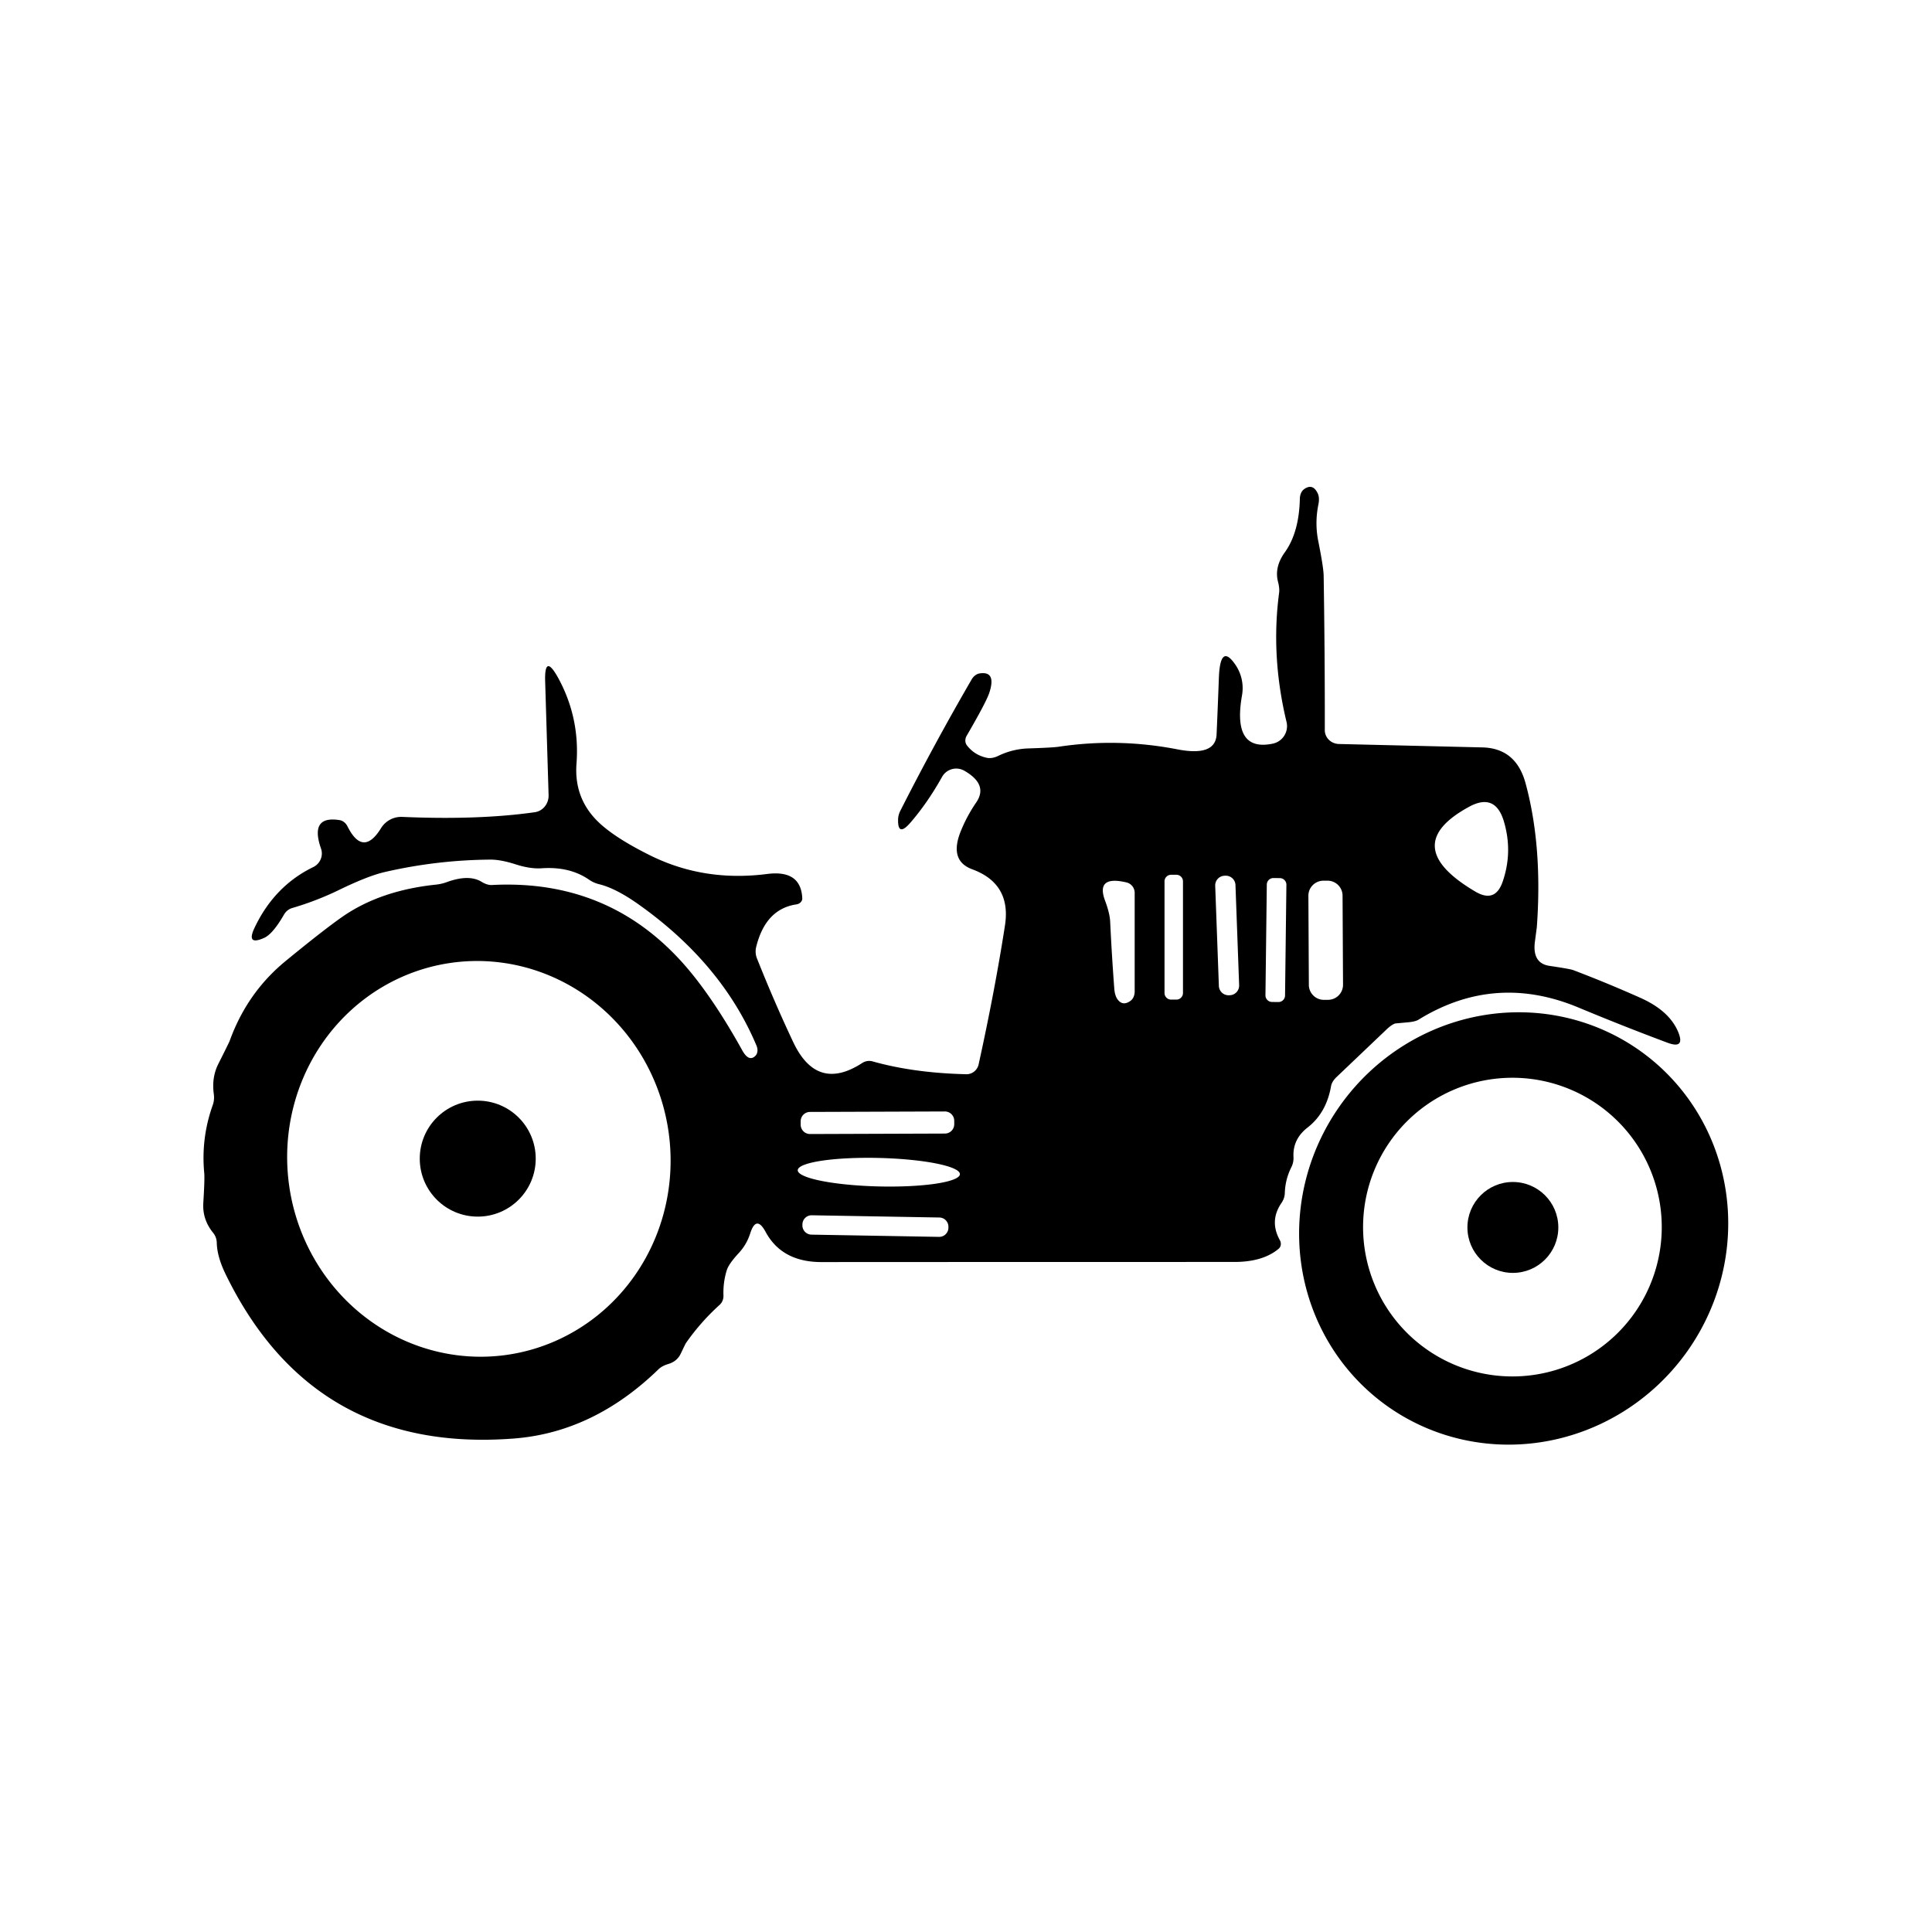
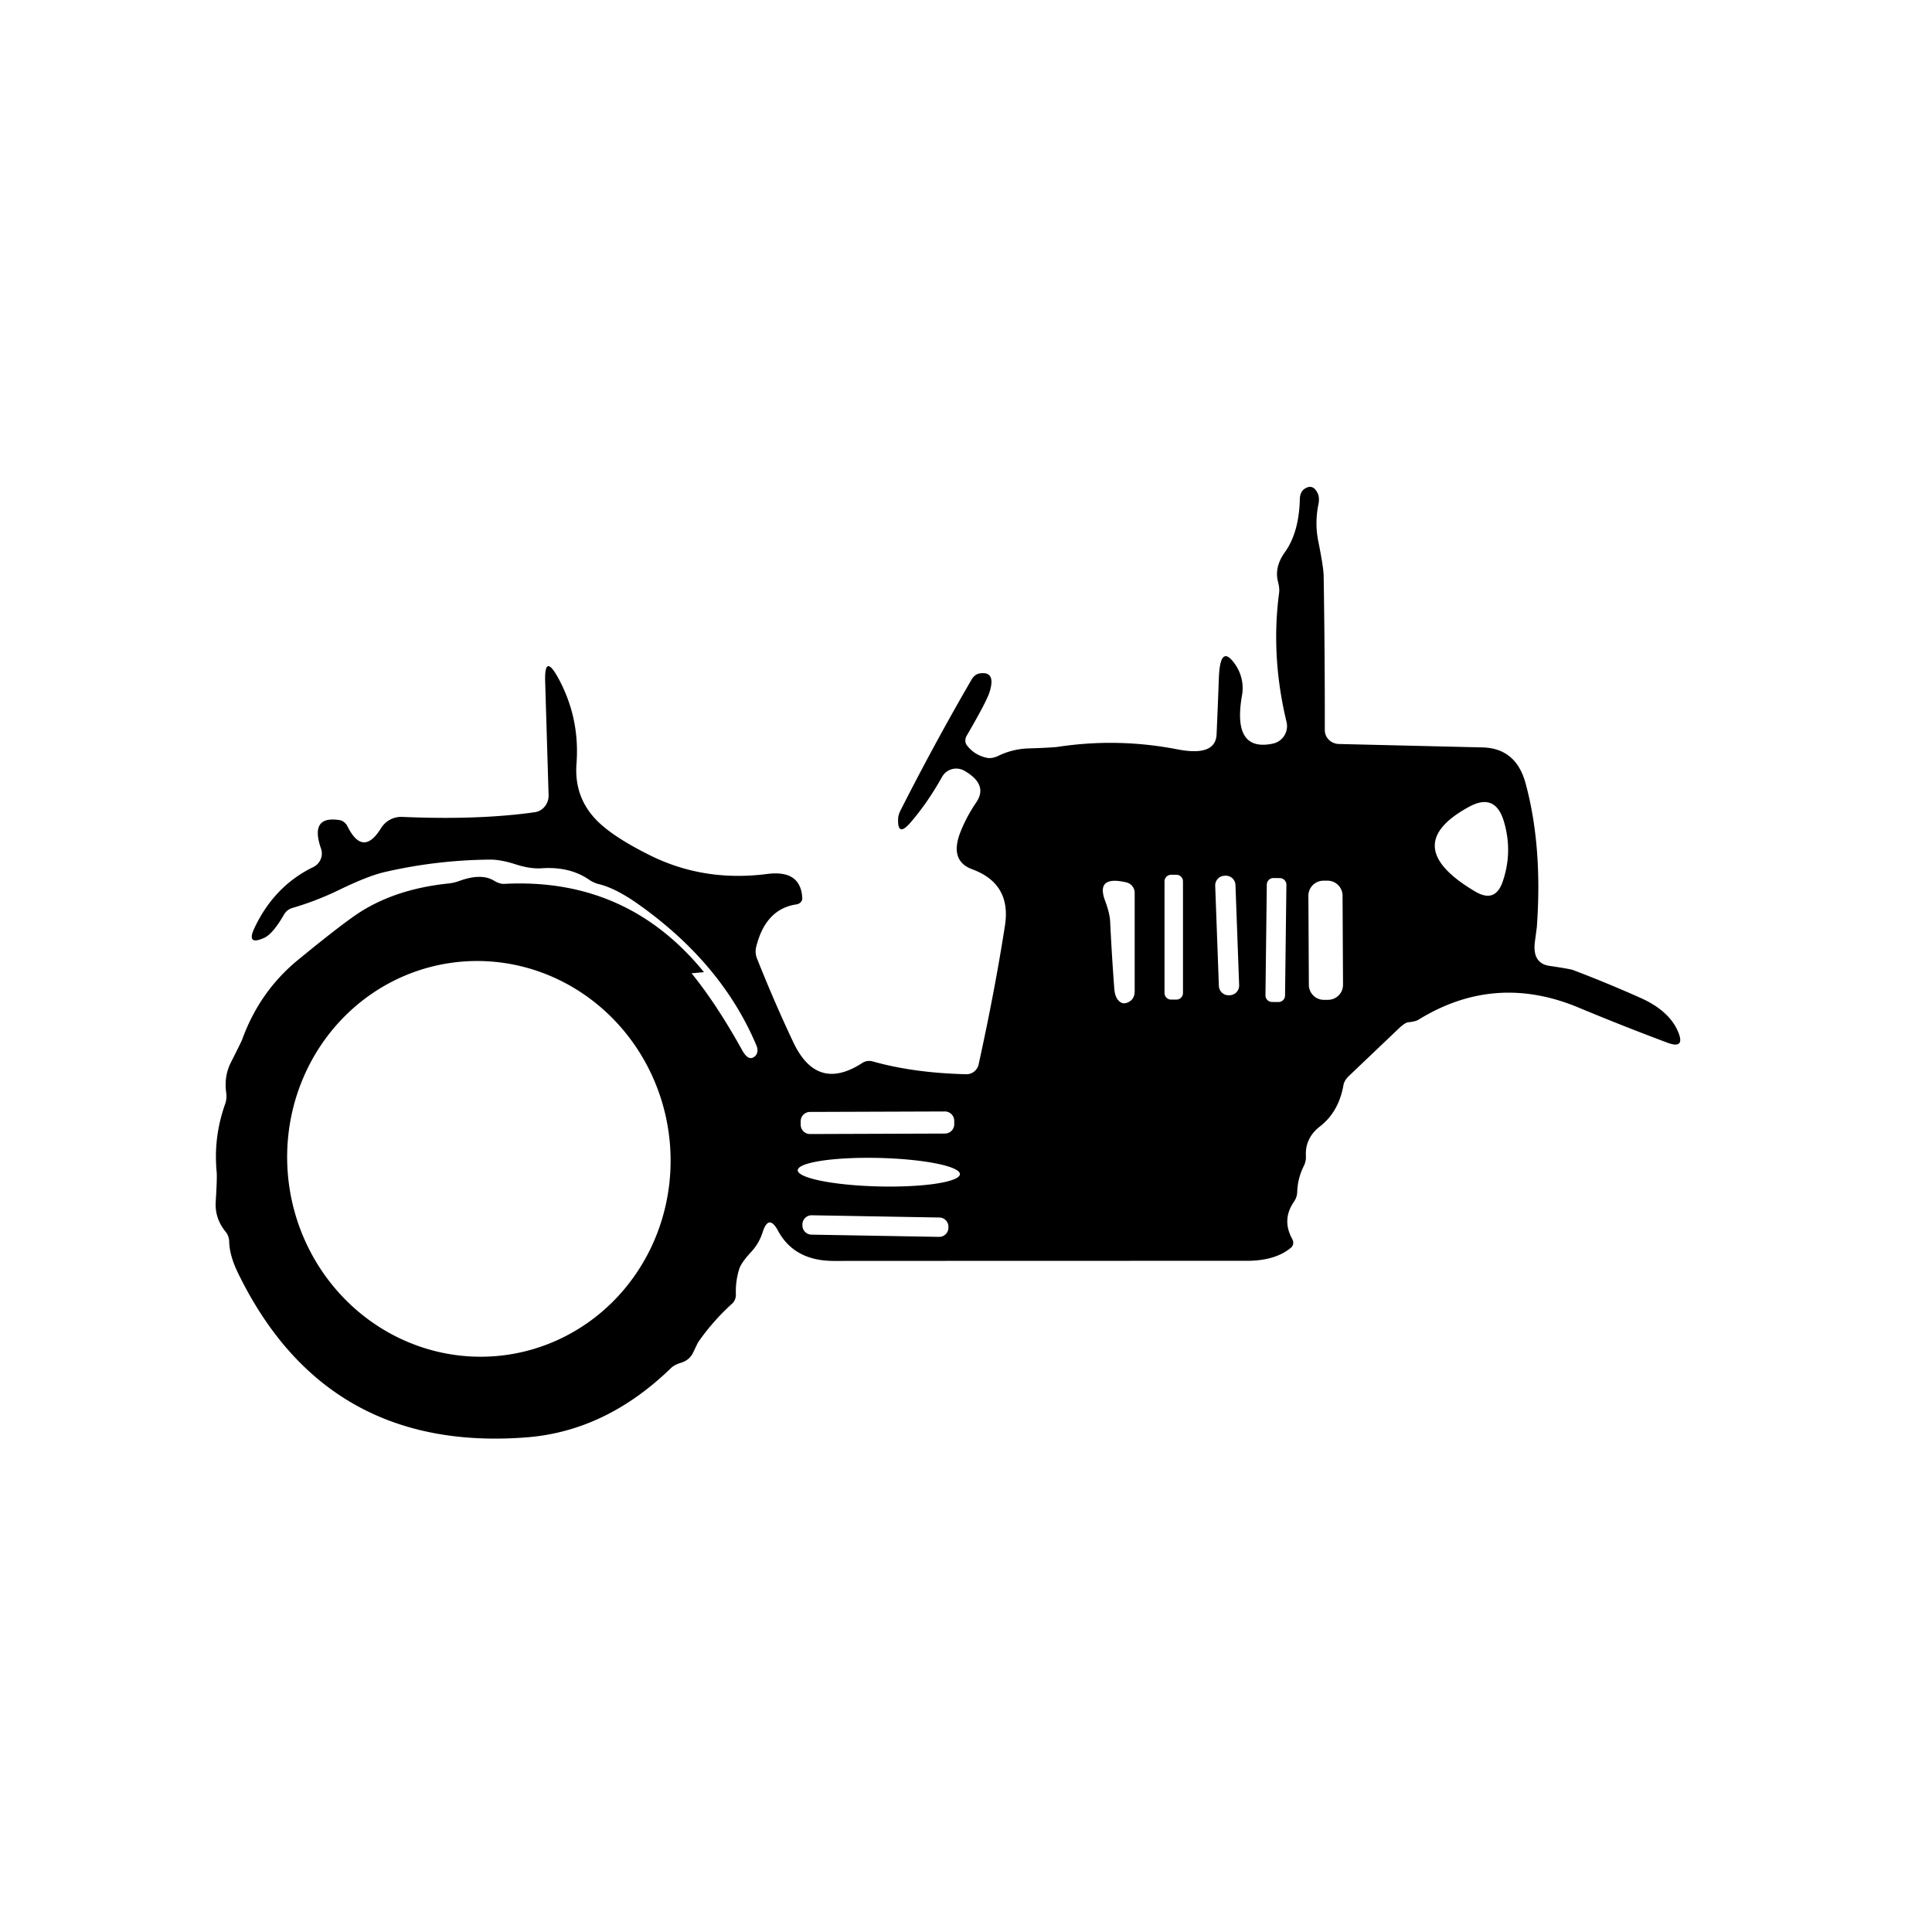
<svg xmlns="http://www.w3.org/2000/svg" width="100" height="100" viewBox="0 0 26.458 26.458" id="svg5" xml:space="preserve">
  <defs id="defs2" />
  <g id="layer1" transform="translate(-71.937,-41.094)">
    <g id="g2290" style="stroke:none">
      <rect style="fill:none;stroke:none;stroke-width:0.127;stroke-opacity:1" id="rect1648" width="26.458" height="26.458" x="71.937" y="41.094" />
      <g id="g1947" transform="matrix(0.156,0,0,0.156,72.695,42.62)" style="stroke:none">
-         <path fill="#000000" d="m 55.85,75.66 q 2.19,2.69 4.46,6.78 0.58,1.03 1.15,0.46 a 0.89,0.69 58.9 0 0 0.1,-0.87 q -3.01,-7.17 -10.25,-12.34 -2.06,-1.48 -3.57,-1.85 -0.49,-0.12 -0.89,-0.4 -1.7,-1.17 -4.16,-1 -1,0.07 -2.3,-0.35 -1.31,-0.42 -2.23,-0.41 -4.69,0.04 -9.24,1.09 -1.48,0.34 -4.03,1.58 -1.98,0.96 -4.1,1.58 a 1.27,1.21 -82.6 0 0 -0.72,0.58 q -0.99,1.72 -1.76,2.05 -1.56,0.69 -0.84,-0.86 1.74,-3.7 5.18,-5.37 a 1.33,1.31 -22.9 0 0 0.67,-1.62 q -1.01,-2.91 1.62,-2.5 a 1.04,0.88 78.5 0 1 0.71,0.56 q 1.36,2.71 2.94,0.15 a 2.08,2.08 -73 0 1 1.86,-0.99 q 6.7,0.29 11.63,-0.41 a 1.48,1.41 85.4 0 0 1.22,-1.5 L 43,50.09 q -0.09,-2.63 1.18,-0.29 1.87,3.47 1.57,7.45 -0.24,3.15 2.06,5.26 1.47,1.35 4.47,2.83 4.7,2.31 10.21,1.6 2.96,-0.38 3.08,2.13 a 0.6,0.51 -6 0 1 -0.51,0.54 q -2.72,0.4 -3.54,3.75 a 1.68,1.64 -49.8 0 0 0.07,0.99 q 1.57,3.94 3.2,7.38 2.08,4.38 6.05,1.8 a 1.12,1.09 -53 0 1 0.89,-0.14 q 3.61,1.02 8.22,1.13 a 1.1,1.09 -82.6 0 0 1.1,-0.86 q 1.43,-6.51 2.31,-12.18 0.58,-3.68 -2.87,-4.95 -2.06,-0.76 -1,-3.36 0.54,-1.33 1.35,-2.51 1.07,-1.57 -1.04,-2.78 a 1.43,1.42 29.4 0 0 -1.96,0.54 q -1.26,2.25 -2.73,3.96 -1.16,1.37 -1.13,-0.2 0,-0.4 0.21,-0.81 2.96,-5.84 6.25,-11.51 a 1.1,0.9 -75.4 0 1 0.73,-0.53 Q 82.6,49.13 82,51 q -0.26,0.82 -2,3.81 a 0.8,0.71 -50.5 0 0 0.03,0.85 q 0.68,0.87 1.78,1.09 a 1.73,1.03 -40.9 0 0 0.95,-0.17 q 1.25,-0.61 2.64,-0.66 2.18,-0.07 2.68,-0.15 5.21,-0.78 10.42,0.23 3.35,0.65 3.44,-1.31 0.11,-2.47 0.2,-4.93 0.11,-3.12 1.43,-1.22 a 3.63,3.63 32.6 0 1 0.6,2.73 q -0.87,4.97 2.7,4.23 a 1.57,1.57 -12.8 0 0 1.21,-1.91 q -1.39,-5.77 -0.65,-11.34 0.05,-0.4 -0.1,-0.97 -0.33,-1.29 0.61,-2.59 1.24,-1.74 1.31,-4.68 a 1.16,0.81 78.2 0 1 0.36,-0.84 q 0.77,-0.56 1.21,0.36 a 1.68,0.97 -63.6 0 1 0.06,0.96 q -0.33,1.62 -0.02,3.2 0.47,2.34 0.48,3.08 0.11,6.98 0.1,13.55 a 1.27,1.21 0.7 0 0 1.24,1.21 l 12.59,0.3 q 2.97,0.07 3.8,3.17 1.5,5.53 0.98,12.65 -0.01,0.05 -0.16,1.19 -0.27,1.95 1.29,2.17 1.82,0.27 2.07,0.37 3,1.14 5.93,2.45 2.49,1.12 3.27,2.95 0.66,1.57 -0.94,0.97 -3.93,-1.47 -7.79,-3.08 -7.35,-3.07 -14.05,1.06 -0.27,0.17 -0.91,0.23 l -1.09,0.1 a 1.31,0.34 -47.4 0 0 -0.79,0.51 l -4.41,4.2 a 1.64,0.95 -28.5 0 0 -0.48,0.79 q -0.41,2.35 -2.05,3.63 -1.32,1.02 -1.25,2.57 0.03,0.5 -0.19,0.93 -0.53,1.06 -0.57,2.25 a 1.66,1.53 -28.7 0 1 -0.3,0.89 q -1.07,1.57 -0.14,3.25 a 0.63,0.56 56 0 1 -0.1,0.76 q -1.38,1.16 -3.89,1.16 -18.13,0 -36.25,0.01 -3.47,0 -4.9,-2.65 -0.82,-1.52 -1.35,0.13 -0.31,0.97 -0.98,1.7 -0.89,0.96 -1.07,1.51 -0.34,1.07 -0.3,2.24 a 1.08,1.01 68.9 0 1 -0.33,0.82 q -1.68,1.52 -2.97,3.37 -0.04,0.06 -0.45,0.92 -0.32,0.68 -1.1,0.91 -0.55,0.17 -0.84,0.45 -5.71,5.55 -12.71,6.09 -17.63,1.36 -25.31,-14.44 -0.74,-1.52 -0.77,-2.75 a 1.42,1.42 24.8 0 0 -0.32,-0.87 q -0.96,-1.18 -0.86,-2.65 0.13,-2.09 0.08,-2.6 -0.29,-3.06 0.75,-5.97 0.16,-0.45 0.09,-0.96 -0.2,-1.45 0.39,-2.63 0.94,-1.87 1,-2.03 1.54,-4.26 4.93,-7.03 3.24,-2.66 4.92,-3.84 3.32,-2.33 8.22,-2.85 0.52,-0.05 1.01,-0.23 1.93,-0.7 3.04,-0.02 a 1.73,0.94 45.9 0 0 0.89,0.28 q 10.77,-0.57 17.54,7.75 z m 68.81,-7.17 q 1.75,1.03 2.4,-0.89 0.9,-2.63 0.09,-5.31 -0.76,-2.49 -3.04,-1.25 -6.29,3.42 0.55,7.45 z m -25.67,-0.9 a 0.58,0.58 0 0 0 -0.58,-0.58 h -0.46 a 0.58,0.58 0 0 0 -0.58,0.58 v 9.8 a 0.58,0.58 0 0 0 0.58,0.58 h 0.46 a 0.58,0.58 0 0 0 0.58,-0.58 z m 4.608,0.32 a 0.85,0.85 0 0 0 -0.881,-0.818 l -0.08,0.003 a 0.85,0.85 0 0 0 -0.818,0.881 l 0.322,8.794 a 0.85,0.85 0 0 0 0.881,0.818 l 0.08,-0.003 a 0.85,0.85 0 0 0 0.818,-0.881 z M 94.02,67.68 q -2.72,-0.64 -1.86,1.63 0.41,1.1 0.44,1.85 0.14,2.93 0.36,5.85 0.05,0.61 0.28,0.93 0.46,0.63 1.14,0.14 a 1.09,0.83 77 0 0 0.37,-0.83 V 68.6 a 0.94,0.94 -83.4 0 0 -0.73,-0.92 z m 14.049,0.211 a 0.58,0.58 0 0 0 -0.573,-0.587 l -0.56,-0.007 a 0.58,0.58 0 0 0 -0.587,0.573 l -0.119,9.719 a 0.58,0.58 0 0 0 0.573,0.587 l 0.56,0.007 a 0.58,0.58 0 0 0 0.587,-0.573 z m 4.93,0.951 a 1.32,1.32 0 0 0 -1.327,-1.313 l -0.36,0.002 a 1.32,1.32 0 0 0 -1.313,1.327 l 0.041,7.82 a 1.32,1.32 0 0 0 1.327,1.313 l 0.36,-0.002 a 1.32,1.32 0 0 0 1.313,-1.327 z M 39.629,109.157 A 17.38,16.82 81.9 0 0 53.832,89.58 17.38,16.82 81.9 0 0 34.731,74.743 17.38,16.82 81.9 0 0 20.528,94.32 17.38,16.82 81.9 0 0 39.629,109.157 Z M 78.909,88.606 a 0.82,0.82 0 0 0 -0.823,-0.817 l -11.84,0.041 a 0.82,0.82 0 0 0 -0.817,0.823 l 0.001,0.3 a 0.82,0.82 0 0 0 0.823,0.817 l 11.84,-0.041 a 0.82,0.82 0 0 0 0.817,-0.823 z m 0.498,4.688 a 7.12,1.25 1.4 0 0 -7.087,-1.424 7.12,1.25 1.4 0 0 -7.148,1.076 7.12,1.25 1.4 0 0 7.087,1.424 7.12,1.25 1.4 0 0 7.148,-1.076 z m -1.008,4.628 A 0.81,0.81 0 0 0 77.604,97.098 L 66.406,96.902 a 0.81,0.81 0 0 0 -0.824,0.796 l -0.001,0.08 a 0.81,0.81 0 0 0 0.796,0.824 l 11.198,0.196 a 0.81,0.81 0 0 0 0.824,-0.796 z" id="path1929" style="stroke:none" />
-         <path fill="#000000" d="m 116.716,113.505 a 19.14,18.67 126.2 0 1 -3.762,-26.472 19.14,18.67 126.2 0 1 26.37,-4.419 19.14,18.67 126.2 0 1 3.762,26.472 19.14,18.67 126.2 0 1 -26.37,4.419 z M 141.02,97.94 a 13.11,13.11 0 0 0 -13.11,-13.11 13.11,13.11 0 0 0 -13.11,13.11 13.11,13.11 0 0 0 13.11,13.11 13.11,13.11 0 0 0 13.11,-13.11 z" id="path1931" style="stroke:none" />
-         <circle fill="#000000" cx="37.08" cy="91.93" r="5.09" id="circle1933" style="stroke:none" />
-         <circle fill="#000000" cx="127.95" cy="97.97" r="3.99" id="circle1935" style="stroke:none" />
+         <path fill="#000000" d="m 55.85,75.66 q 2.19,2.69 4.46,6.78 0.58,1.03 1.15,0.46 a 0.89,0.69 58.9 0 0 0.1,-0.87 q -3.01,-7.17 -10.25,-12.34 -2.06,-1.48 -3.57,-1.85 -0.49,-0.12 -0.89,-0.4 -1.7,-1.17 -4.16,-1 -1,0.07 -2.3,-0.35 -1.31,-0.42 -2.23,-0.41 -4.69,0.04 -9.24,1.09 -1.48,0.34 -4.03,1.58 -1.98,0.96 -4.1,1.58 a 1.27,1.21 -82.6 0 0 -0.72,0.58 q -0.99,1.72 -1.76,2.05 -1.56,0.69 -0.84,-0.86 1.74,-3.7 5.18,-5.37 a 1.33,1.31 -22.9 0 0 0.67,-1.62 q -1.01,-2.91 1.62,-2.5 a 1.04,0.88 78.5 0 1 0.71,0.56 q 1.36,2.71 2.94,0.15 a 2.08,2.08 -73 0 1 1.86,-0.99 q 6.7,0.29 11.63,-0.41 a 1.48,1.41 85.4 0 0 1.22,-1.5 L 43,50.09 q -0.09,-2.63 1.18,-0.29 1.87,3.47 1.57,7.45 -0.24,3.15 2.06,5.26 1.47,1.35 4.47,2.83 4.7,2.31 10.21,1.6 2.96,-0.38 3.08,2.13 a 0.6,0.51 -6 0 1 -0.51,0.54 q -2.72,0.4 -3.54,3.75 a 1.68,1.64 -49.8 0 0 0.07,0.99 q 1.57,3.94 3.2,7.38 2.08,4.38 6.05,1.8 a 1.12,1.09 -53 0 1 0.89,-0.14 q 3.61,1.02 8.22,1.13 a 1.1,1.09 -82.6 0 0 1.1,-0.86 q 1.43,-6.51 2.31,-12.18 0.58,-3.68 -2.87,-4.95 -2.06,-0.76 -1,-3.36 0.54,-1.33 1.35,-2.51 1.07,-1.57 -1.04,-2.78 a 1.43,1.42 29.4 0 0 -1.96,0.54 q -1.26,2.25 -2.73,3.96 -1.16,1.37 -1.13,-0.2 0,-0.4 0.21,-0.81 2.96,-5.84 6.25,-11.51 a 1.1,0.9 -75.4 0 1 0.73,-0.53 Q 82.6,49.13 82,51 q -0.26,0.82 -2,3.81 a 0.8,0.71 -50.5 0 0 0.03,0.85 q 0.68,0.87 1.78,1.09 a 1.73,1.03 -40.9 0 0 0.95,-0.17 q 1.25,-0.61 2.64,-0.66 2.18,-0.07 2.68,-0.15 5.21,-0.78 10.42,0.23 3.35,0.65 3.44,-1.31 0.11,-2.47 0.2,-4.93 0.11,-3.12 1.43,-1.22 a 3.63,3.63 32.6 0 1 0.6,2.73 q -0.87,4.97 2.7,4.23 a 1.57,1.57 -12.8 0 0 1.21,-1.91 q -1.39,-5.77 -0.65,-11.34 0.05,-0.4 -0.1,-0.97 -0.33,-1.29 0.61,-2.59 1.24,-1.74 1.31,-4.68 a 1.16,0.81 78.2 0 1 0.36,-0.84 q 0.77,-0.56 1.21,0.36 a 1.68,0.97 -63.6 0 1 0.06,0.96 q -0.33,1.62 -0.02,3.2 0.47,2.34 0.48,3.08 0.11,6.98 0.1,13.55 a 1.27,1.21 0.7 0 0 1.24,1.21 l 12.59,0.3 q 2.97,0.07 3.8,3.17 1.5,5.53 0.98,12.65 -0.01,0.05 -0.16,1.19 -0.27,1.95 1.29,2.17 1.82,0.27 2.07,0.37 3,1.14 5.93,2.45 2.49,1.12 3.27,2.95 0.66,1.57 -0.94,0.97 -3.93,-1.47 -7.79,-3.08 -7.35,-3.07 -14.05,1.06 -0.27,0.17 -0.91,0.23 a 1.31,0.34 -47.4 0 0 -0.79,0.51 l -4.41,4.2 a 1.64,0.95 -28.5 0 0 -0.48,0.79 q -0.41,2.35 -2.05,3.63 -1.32,1.02 -1.25,2.57 0.03,0.5 -0.19,0.93 -0.53,1.06 -0.57,2.25 a 1.66,1.53 -28.7 0 1 -0.3,0.89 q -1.07,1.57 -0.14,3.25 a 0.63,0.56 56 0 1 -0.1,0.76 q -1.38,1.16 -3.89,1.16 -18.13,0 -36.25,0.01 -3.47,0 -4.9,-2.65 -0.82,-1.52 -1.35,0.13 -0.31,0.97 -0.98,1.7 -0.89,0.96 -1.07,1.51 -0.34,1.07 -0.3,2.24 a 1.08,1.01 68.9 0 1 -0.33,0.82 q -1.68,1.52 -2.97,3.37 -0.04,0.06 -0.45,0.92 -0.32,0.68 -1.1,0.91 -0.55,0.17 -0.84,0.45 -5.71,5.55 -12.71,6.09 -17.63,1.36 -25.31,-14.44 -0.74,-1.52 -0.77,-2.75 a 1.42,1.42 24.8 0 0 -0.32,-0.87 q -0.96,-1.18 -0.86,-2.65 0.13,-2.09 0.08,-2.6 -0.29,-3.06 0.75,-5.97 0.16,-0.45 0.09,-0.96 -0.2,-1.45 0.39,-2.63 0.94,-1.87 1,-2.03 1.54,-4.26 4.93,-7.03 3.24,-2.66 4.92,-3.84 3.32,-2.33 8.22,-2.85 0.52,-0.05 1.01,-0.23 1.93,-0.7 3.04,-0.02 a 1.73,0.94 45.9 0 0 0.89,0.28 q 10.77,-0.57 17.54,7.75 z m 68.81,-7.17 q 1.75,1.03 2.4,-0.89 0.9,-2.63 0.09,-5.31 -0.76,-2.49 -3.04,-1.25 -6.29,3.42 0.55,7.45 z m -25.67,-0.9 a 0.58,0.58 0 0 0 -0.58,-0.58 h -0.46 a 0.58,0.58 0 0 0 -0.58,0.58 v 9.8 a 0.58,0.58 0 0 0 0.58,0.58 h 0.46 a 0.58,0.58 0 0 0 0.58,-0.58 z m 4.608,0.32 a 0.85,0.85 0 0 0 -0.881,-0.818 l -0.08,0.003 a 0.85,0.85 0 0 0 -0.818,0.881 l 0.322,8.794 a 0.85,0.85 0 0 0 0.881,0.818 l 0.08,-0.003 a 0.85,0.85 0 0 0 0.818,-0.881 z M 94.02,67.68 q -2.72,-0.64 -1.86,1.63 0.41,1.1 0.44,1.85 0.14,2.93 0.36,5.85 0.05,0.61 0.28,0.93 0.46,0.63 1.14,0.14 a 1.09,0.83 77 0 0 0.37,-0.83 V 68.6 a 0.94,0.94 -83.4 0 0 -0.73,-0.92 z m 14.049,0.211 a 0.58,0.58 0 0 0 -0.573,-0.587 l -0.56,-0.007 a 0.58,0.58 0 0 0 -0.587,0.573 l -0.119,9.719 a 0.58,0.58 0 0 0 0.573,0.587 l 0.56,0.007 a 0.58,0.58 0 0 0 0.587,-0.573 z m 4.93,0.951 a 1.32,1.32 0 0 0 -1.327,-1.313 l -0.36,0.002 a 1.32,1.32 0 0 0 -1.313,1.327 l 0.041,7.82 a 1.32,1.32 0 0 0 1.327,1.313 l 0.36,-0.002 a 1.32,1.32 0 0 0 1.313,-1.327 z M 39.629,109.157 A 17.38,16.82 81.9 0 0 53.832,89.58 17.38,16.82 81.9 0 0 34.731,74.743 17.38,16.82 81.9 0 0 20.528,94.32 17.38,16.82 81.9 0 0 39.629,109.157 Z M 78.909,88.606 a 0.82,0.82 0 0 0 -0.823,-0.817 l -11.84,0.041 a 0.82,0.82 0 0 0 -0.817,0.823 l 0.001,0.3 a 0.82,0.82 0 0 0 0.823,0.817 l 11.84,-0.041 a 0.82,0.82 0 0 0 0.817,-0.823 z m 0.498,4.688 a 7.12,1.25 1.4 0 0 -7.087,-1.424 7.12,1.25 1.4 0 0 -7.148,1.076 7.12,1.25 1.4 0 0 7.087,1.424 7.12,1.25 1.4 0 0 7.148,-1.076 z m -1.008,4.628 A 0.81,0.81 0 0 0 77.604,97.098 L 66.406,96.902 a 0.81,0.81 0 0 0 -0.824,0.796 l -0.001,0.08 a 0.81,0.81 0 0 0 0.796,0.824 l 11.198,0.196 a 0.81,0.81 0 0 0 0.824,-0.796 z" id="path1929" style="stroke:none" />
      </g>
    </g>
  </g>
</svg>